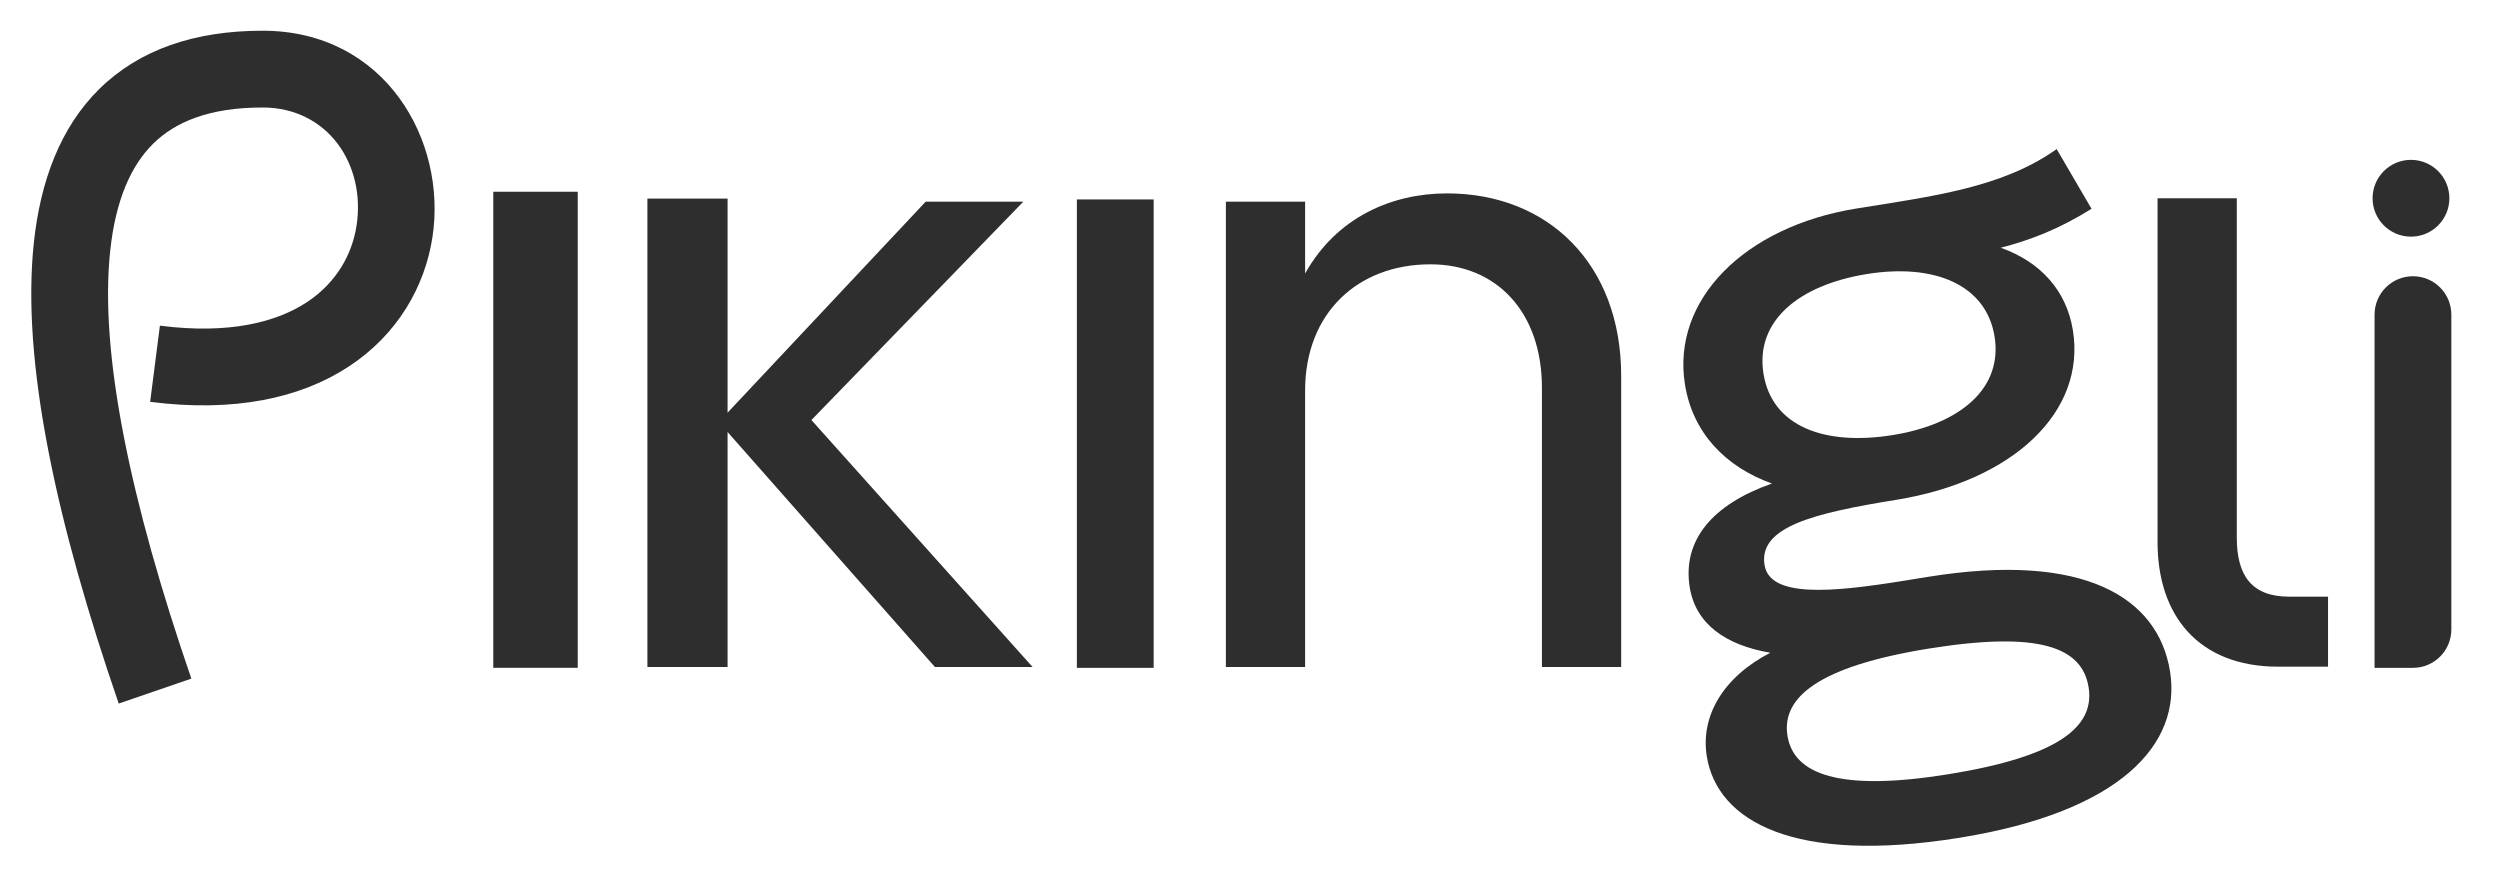
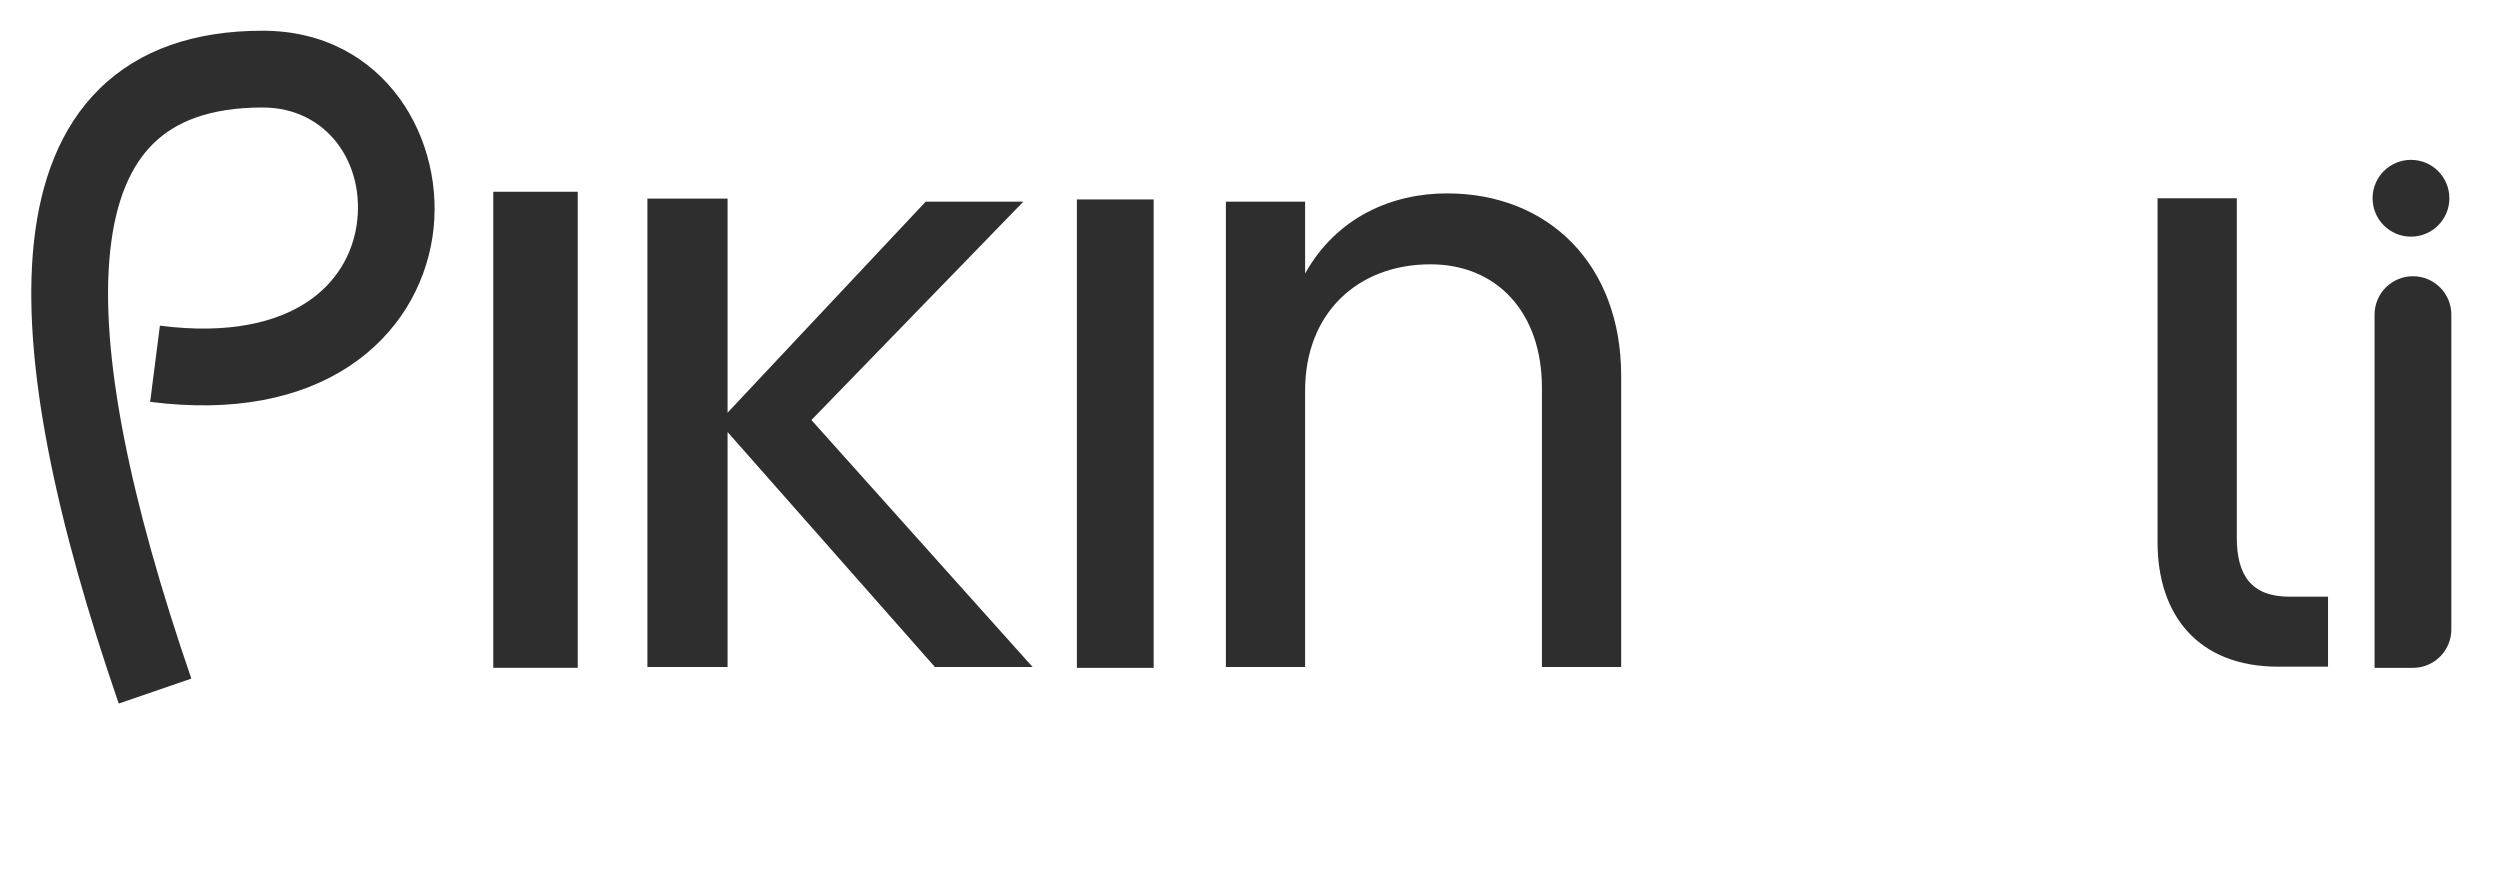
<svg xmlns="http://www.w3.org/2000/svg" width="136" height="48" viewBox="0 0 136 48" fill="none">
  <path d="M124.539 32.459C122.484 32.459 121.682 31.306 121.682 29.25V10.787H117.371V29.501C117.371 33.461 119.577 36.268 123.938 36.268H126.645V32.459H124.539Z" fill="#2E2E2E" />
-   <path d="M106.615 45.572C115.373 44.157 118.688 40.473 118.048 36.514C117.4 32.506 113.391 30.005 104.88 31.381L103.544 31.597C99.585 32.237 96.279 32.517 95.991 30.736C95.655 28.657 98.683 27.914 103.137 27.194C109.57 26.155 113.478 22.375 112.766 17.971C112.414 15.793 110.996 14.245 108.841 13.477C110.45 13.064 112.027 12.454 113.779 11.358L111.883 8.11C108.923 10.214 105.138 10.673 100.981 11.345C94.895 12.329 90.919 16.322 91.663 20.924C92.087 23.547 93.858 25.393 96.392 26.304C93.172 27.434 91.506 29.379 91.922 31.952C92.242 33.931 93.852 35.093 96.305 35.509C93.728 36.839 92.498 38.968 92.85 41.145C93.417 44.658 97.559 47.036 106.615 45.572ZM102.973 23.666C99.261 24.266 96.399 23.206 95.935 20.335C95.471 17.465 97.846 15.508 101.557 14.908C105.219 14.316 108.048 15.483 108.504 18.304C108.96 21.125 106.635 23.075 102.973 23.666ZM106.005 42.116C100.018 43.084 97.575 42.108 97.239 40.029C96.903 37.951 98.914 36.255 104.902 35.287C110.939 34.312 113.267 35.205 113.619 37.382C113.962 39.51 112.043 41.14 106.005 42.116Z" fill="#2E2E2E" />
  <path d="M78.718 10.52C75.71 10.52 72.703 11.823 70.998 14.88V10.971H66.688V36.285H70.998V21.247C70.998 17.036 73.856 14.379 77.816 14.379C81.425 14.379 83.881 16.986 83.881 21.096V36.285H88.192V20.445C88.192 14.379 84.232 10.52 78.718 10.52Z" fill="#2E2E2E" />
  <path d="M58.582 36.331H62.759V10.85H58.582V36.331Z" fill="#2E2E2E" />
  <path d="M35.219 36.284H39.58V23.502L50.858 36.284H56.172L44.141 22.85L55.67 10.97H50.357L39.58 22.449V10.803H35.219V36.284Z" fill="#2E2E2E" />
  <path d="M26.834 36.329H31.429V10.431H26.834V36.329Z" fill="#2E2E2E" />
  <path d="M129.176 36.331H131.264C132.418 36.331 133.353 35.396 133.353 34.242V17.116C133.353 15.962 132.418 15.027 131.264 15.027V15.027C130.111 15.027 129.176 15.962 129.176 17.116V36.331Z" fill="#2E2E2E" />
  <circle cx="131.157" cy="10.785" r="2.089" fill="#2E2E2E" />
  <path fill-rule="evenodd" clip-rule="evenodd" d="M19.398 12.262C19.905 8.937 17.822 5.848 14.283 5.848C11.384 5.848 9.54 6.633 8.344 7.806C7.12 9.007 6.293 10.889 5.998 13.618C5.397 19.158 7.08 27.24 10.409 36.916L6.459 38.274C3.105 28.526 1.138 19.69 1.845 13.168C2.203 9.867 3.27 6.932 5.419 4.824C7.597 2.688 10.607 1.671 14.283 1.671C20.978 1.671 24.325 7.667 23.527 12.893C23.117 15.578 21.64 18.185 18.984 19.932C16.337 21.674 12.708 22.442 8.168 21.86L8.699 17.716C12.514 18.206 15.073 17.505 16.688 16.443C18.295 15.386 19.155 13.852 19.398 12.262Z" fill="#2E2E2E" />
</svg>